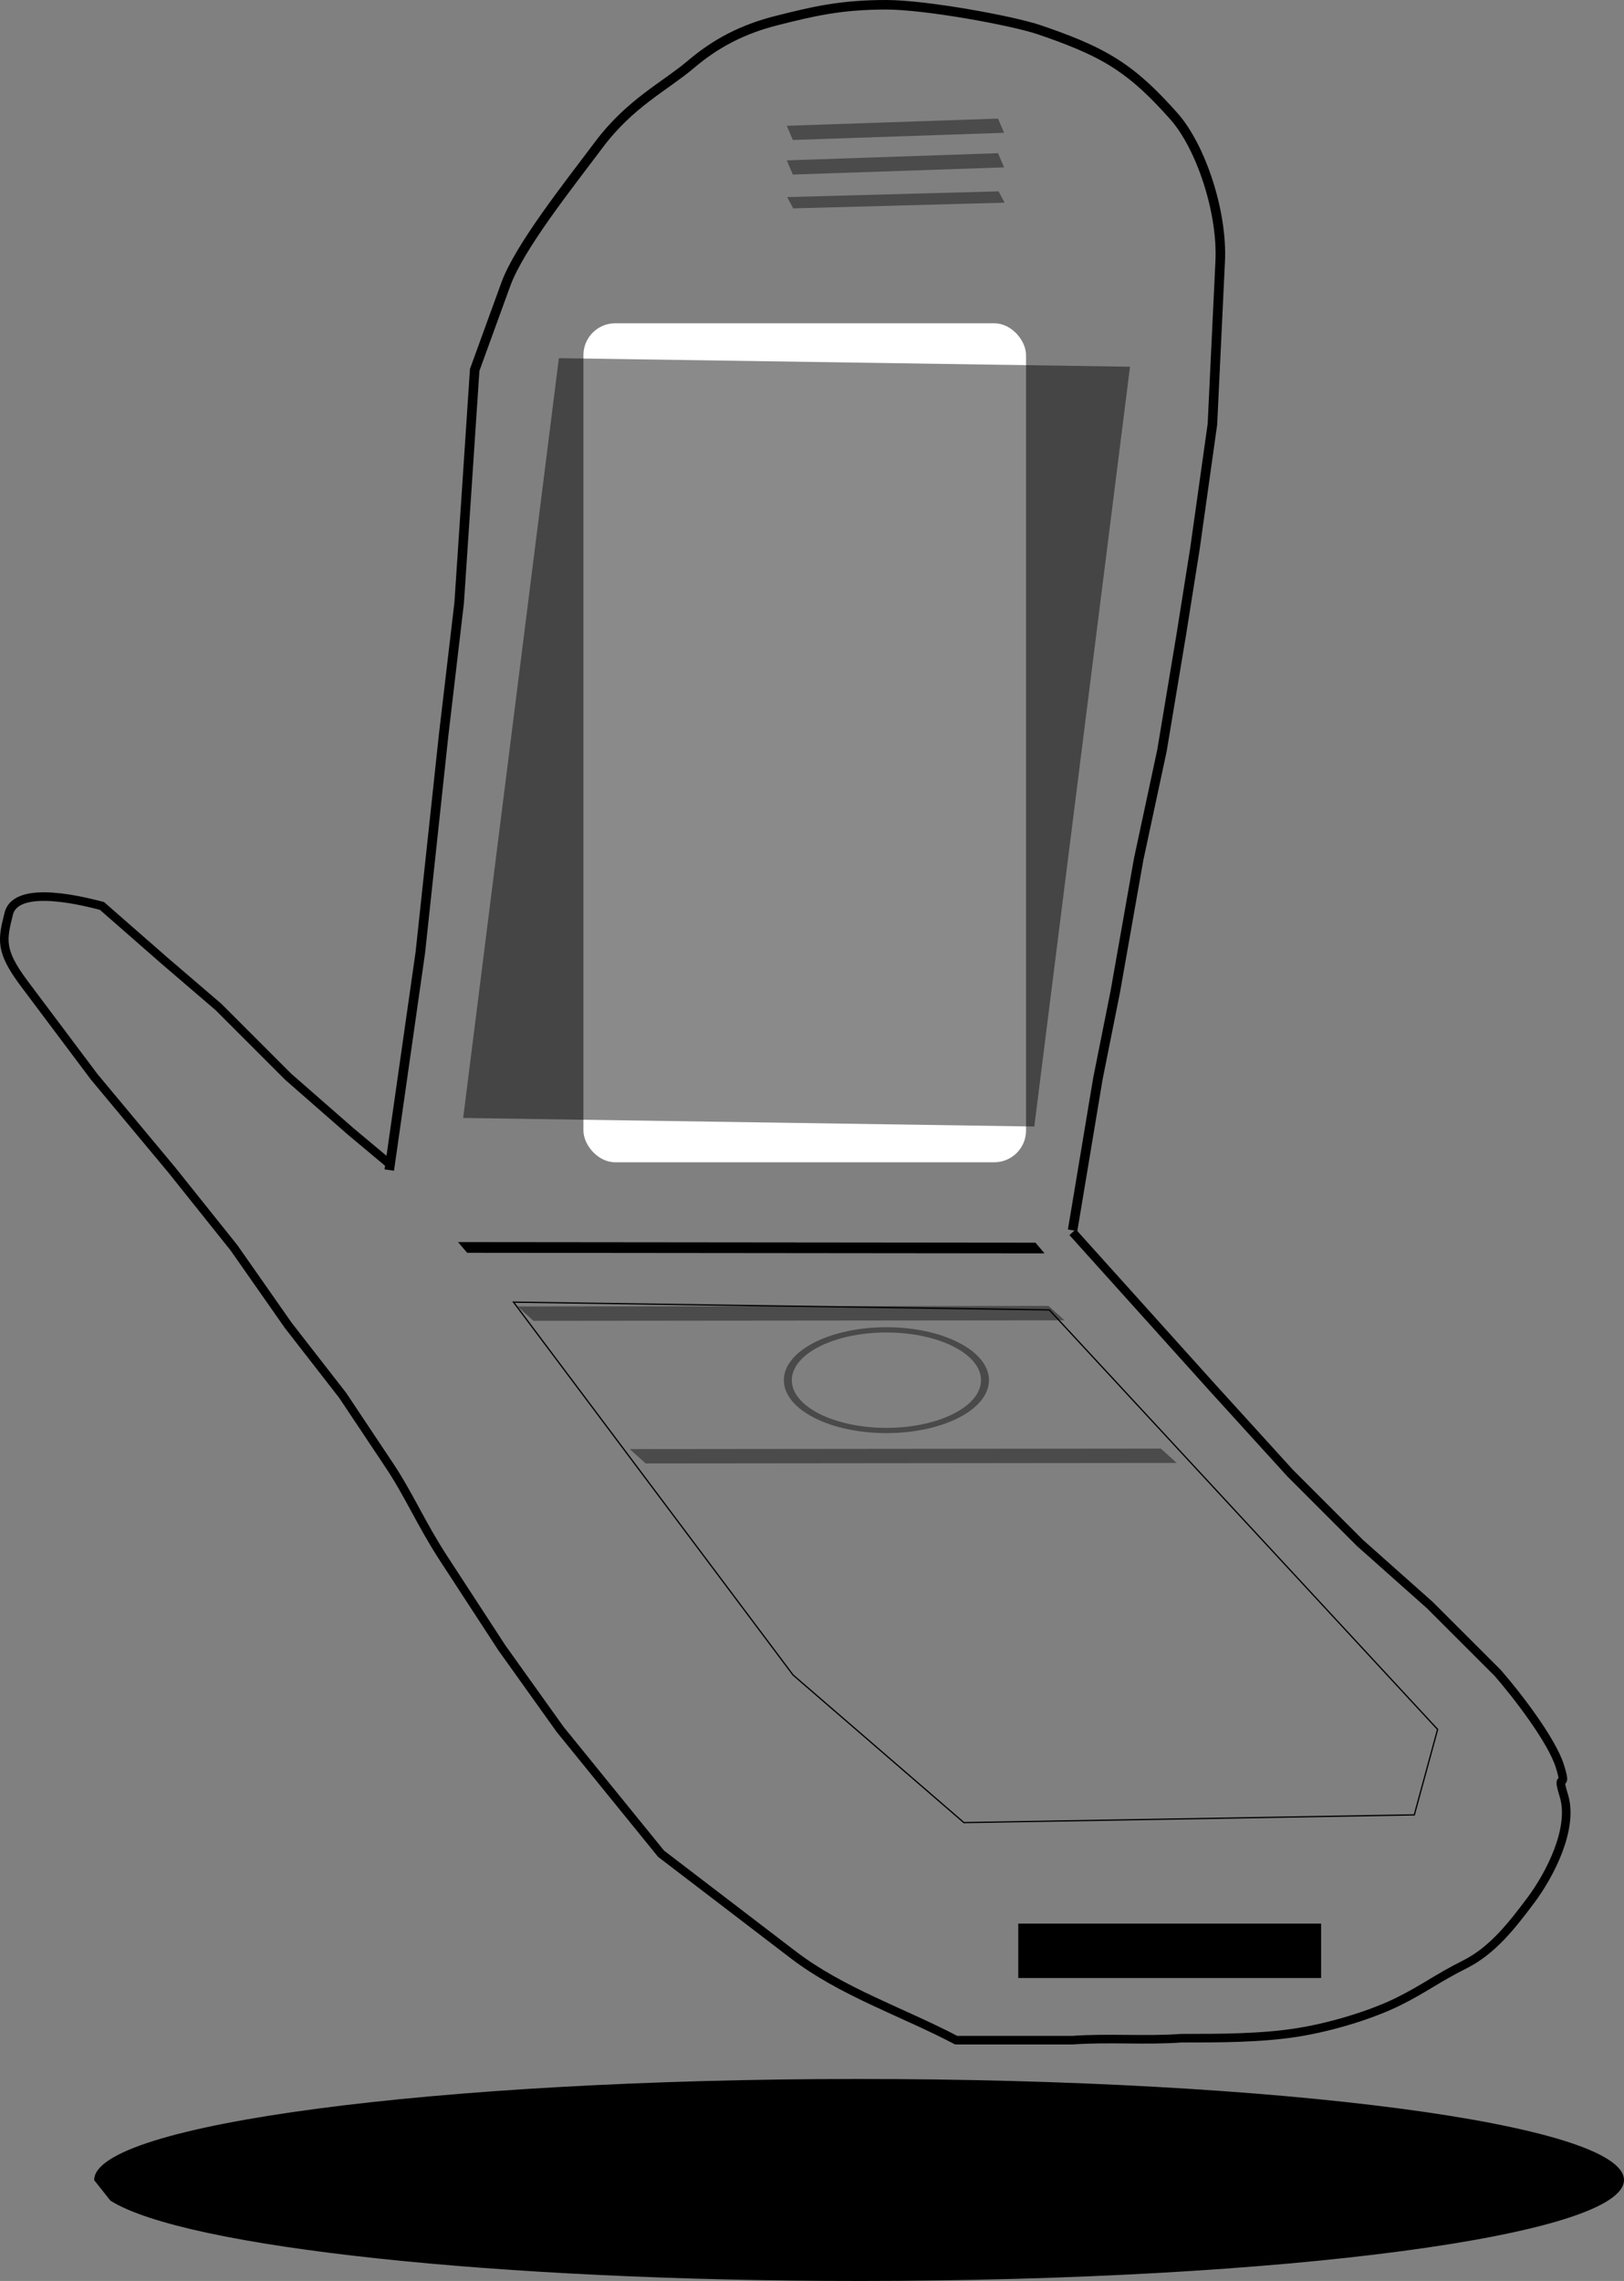
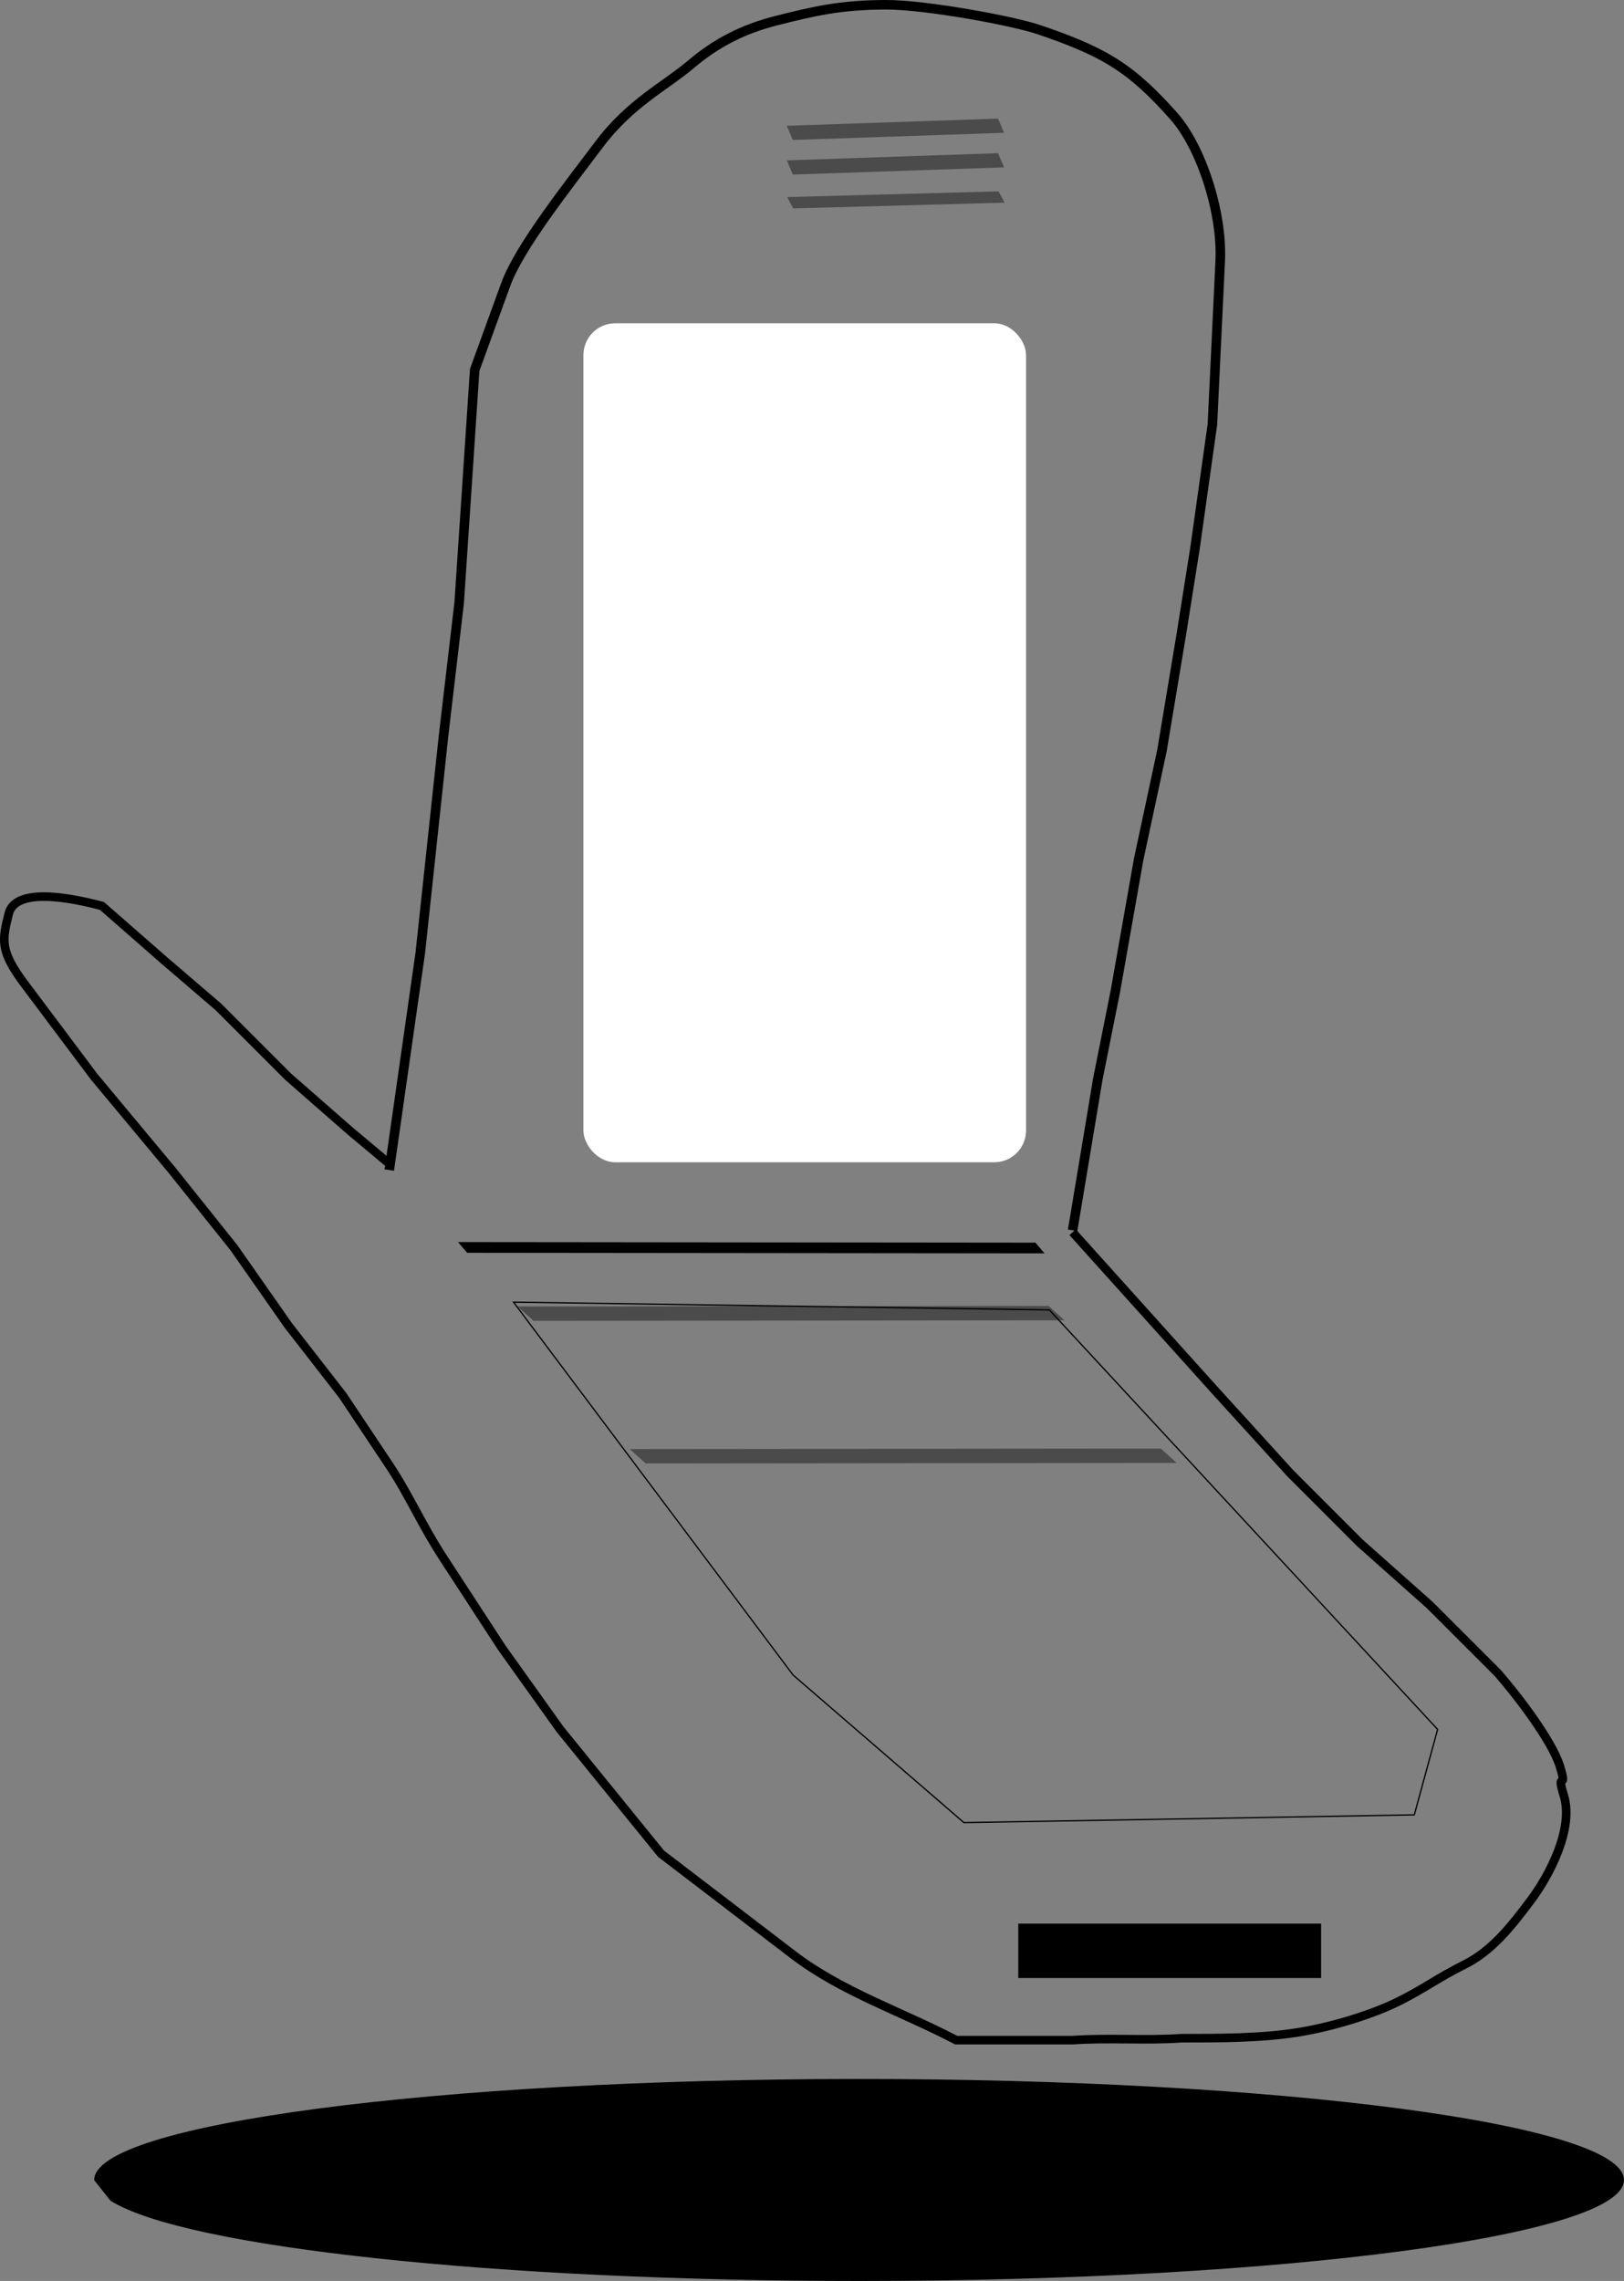
<svg xmlns="http://www.w3.org/2000/svg" xmlns:ns1="http://sodipodi.sourceforge.net/DTD/sodipodi-0.dtd" xmlns:ns2="http://www.inkscape.org/namespaces/inkscape" id="svg1" ns1:docname="_svgclean2.svg" viewBox="0 0 425.76 597.76" ns1:version="0.32" version="1.1" ns2:version="0.48.3.1 r9886">
  <rect x="0" y="0" width="425.76" height="597.76" fill="#808080" stroke="none" />
  <ns1:namedview id="base" bordercolor="#666666" ns2:pageshadow="2" ns2:window-y="0" pagecolor="#ffffff" ns2:window-maximized="0" ns2:window-width="674" ns2:zoom="1.1041303" ns2:window-x="0" showgrid="false" borderopacity="1.0" ns2:current-layer="layer1" ns2:cx="292.56641" ns2:cy="-141.8248" ns2:window-height="645" ns2:pageopacity="0.0" />
  <g id="layer1" ns2:label="Layer 1" ns2:groupmode="layer" transform="translate(-4.564 -3.6)">
    <g id="g1075" transform="translate(-153.97,-182.27)">
      <path id="path1061" ns2:connector-curvature="0" ns1:nodetypes="ccccccssszcssssccccccccz" style="stroke:#000000;stroke-width:2.5;fill:none" d="m260.59 492.5 8.14-57 6.11-57.01 4.07-34.61 2.04-30.53 2.03-30.54 8.15-22.4c3.56-9.8 16.27-25.77 24.43-36.64 8.15-10.88 17.45-15.38 24.04-20.98s13.61-9.3 22.78-11.59c9.18-2.3 16.42-4.08 28.5-4.08 10.3 0 33.16 4.17 40.16 6.57 6.84 2.34 13.87 4.95 19.91 8.82 5.69 3.65 10.17 8.02 15.26 13.73 7.17 8.03 12.83 25.18 12.22 38.07l-2.04 42.75-4.58 32.57-3.56 22.4-5.09 30.54-6.11 28.5-6.11 34.61-4.58 22.9-4.58 27.48-2.04 12.22" />
      <path id="path1683" ns2:connector-curvature="0" ns1:nodetypes="ccccccssssszccczccczzccccccccccccc" style="stroke:#000000;stroke-width:2.25;fill:none" d="m439.74 508.79 36.65 40.72 20.36 22.39 18.32 18.32 18.32 16.29 17.82 17.81c4.75 5.43 14.15 17.54 16.28 24.43 2.21 7.13-1.18 0.51 1.02 7.64 2.69 8.67-3.71 20.89-8.65 27.48s-10.05 13.17-17.3 16.8c-7.26 3.63-10.46 6.25-17.31 9.67s-17.4 6.69-26.47 8.14c-9.56 1.53-20.35 1.53-30.53 1.53-9.5 0.68-19-0.17-28.51 0.51h-30.53c-14.25-7.47-29.98-12.62-42.76-22.4l-34.61-26.46-26.46-32.58-15.27-21.37-15.27-23.42c-5.85-8.97-9.01-16.56-14.25-24.43l-12.22-18.32-14.25-18.32-14.25-20.36-16.28-20.36-20.36-24.43c-5.97-7.95-12.52-16.69-18.33-24.43-6.5-8.67-5.76-11.55-4.07-18.32 2.03-8.12 20.96-2.9 24.43-2.04l16.29 14.25 14.25 12.22 18.32 18.32 16.29 14.25 10.41 8.71" />
      <rect id="rect1684" style="fill:#ffffff" rx="8.333" ry="8.333" height="219.87" width="116.04" y="270.59" x="311.49" />
-       <rect id="rect1685" style="fill-opacity:0.46;fill:#000000" rx="0" ry="0" transform="matrix(1 .015 -.125 .992 0 0)" width="149.73" y="276.85" x="339.66" height="200.72" />
      <rect id="rect1686" style="fill:#000000" height="14.251" width="79.398" y="689.98" x="425.49" />
      <rect id="rect1688" style="fill:#000000" transform="matrix(.648 .762 -1 -.001 0 0)" height="151.38" width="3.687" y="5.006" x="671.3" />
      <path id="path1689" ns1:rx="200.53172" ns1:ry="26.466116" style="fill:#000000" ns1:type="arc" d="m183.23 757.22c-0.247-14.617 89.334-26.492 200.08-26.525 110.75-0.033 200.73 11.79 200.98 26.407 0.247 14.617-89.334 26.492-200.08 26.525-95.095 0.028-177.26-8.763-196.73-21.048" ns1:open="true" ns1:cy="757.16321" ns1:cx="383.75867" ns1:end="9.2185887" ns1:start="3.1393648" />
      <path id="path1709" style="stroke:#000000;stroke-width:.25pt;fill:none" ns2:connector-curvature="0" d="m293.16 527.11 73.29 97.72 44.79 38.68 118.08-2.03 6.11-22.4-101.79-109.93-140.48-2.04z" />
      <rect id="rect1710" style="fill-opacity:.413;fill:#000000" transform="matrix(1 -.001 -.743 -.669 0 0)" height="5.626" width="139.22" y="-794.8" x="-292.14" />
      <rect id="rect1711" style="fill-opacity:.413;fill:#000000" transform="matrix(.999 -.034 -.393 -.92 0 0)" height="4.042" width="55.439" y="-251.8" x="267.7" />
      <rect id="rect1712" style="fill-opacity:.413;fill:#000000" transform="matrix(.999 -.034 -.393 -.92 0 0)" height="4.042" width="55.44" y="-261.51" x="263.88" />
      <rect id="rect1713" style="fill-opacity:.413;fill:#000000" transform="matrix(1 -.027 -.472 -.881 0 0)" height="3.363" width="55.428" y="-280.14" x="234.26" />
      <rect id="rect1715" style="fill-opacity:.413;fill:#000000" transform="matrix(1 -.001 -.743 -.669 0 0)" height="5.626" width="139.22" y="-850.65" x="-304.22" />
-       <path id="path3931" ns1:rx="27.878277" ns1:ry="21.510141" style="stroke:#000000;stroke-width:2.25;stroke-opacity:0.42;fill:none" ns1:type="arc" d="m357.18 572.91c0 11.88-12.482 21.51-27.878 21.51-15.397 0-27.878-9.63-27.878-21.51s12.482-21.51 27.878-21.51c15.397 0 27.878 9.63 27.878 21.51z" transform="matrix(.927 0 0 .613 85.66 196.37)" ns1:cy="572.91241" ns1:cx="329.30328" />
    </g>
  </g>
</svg>